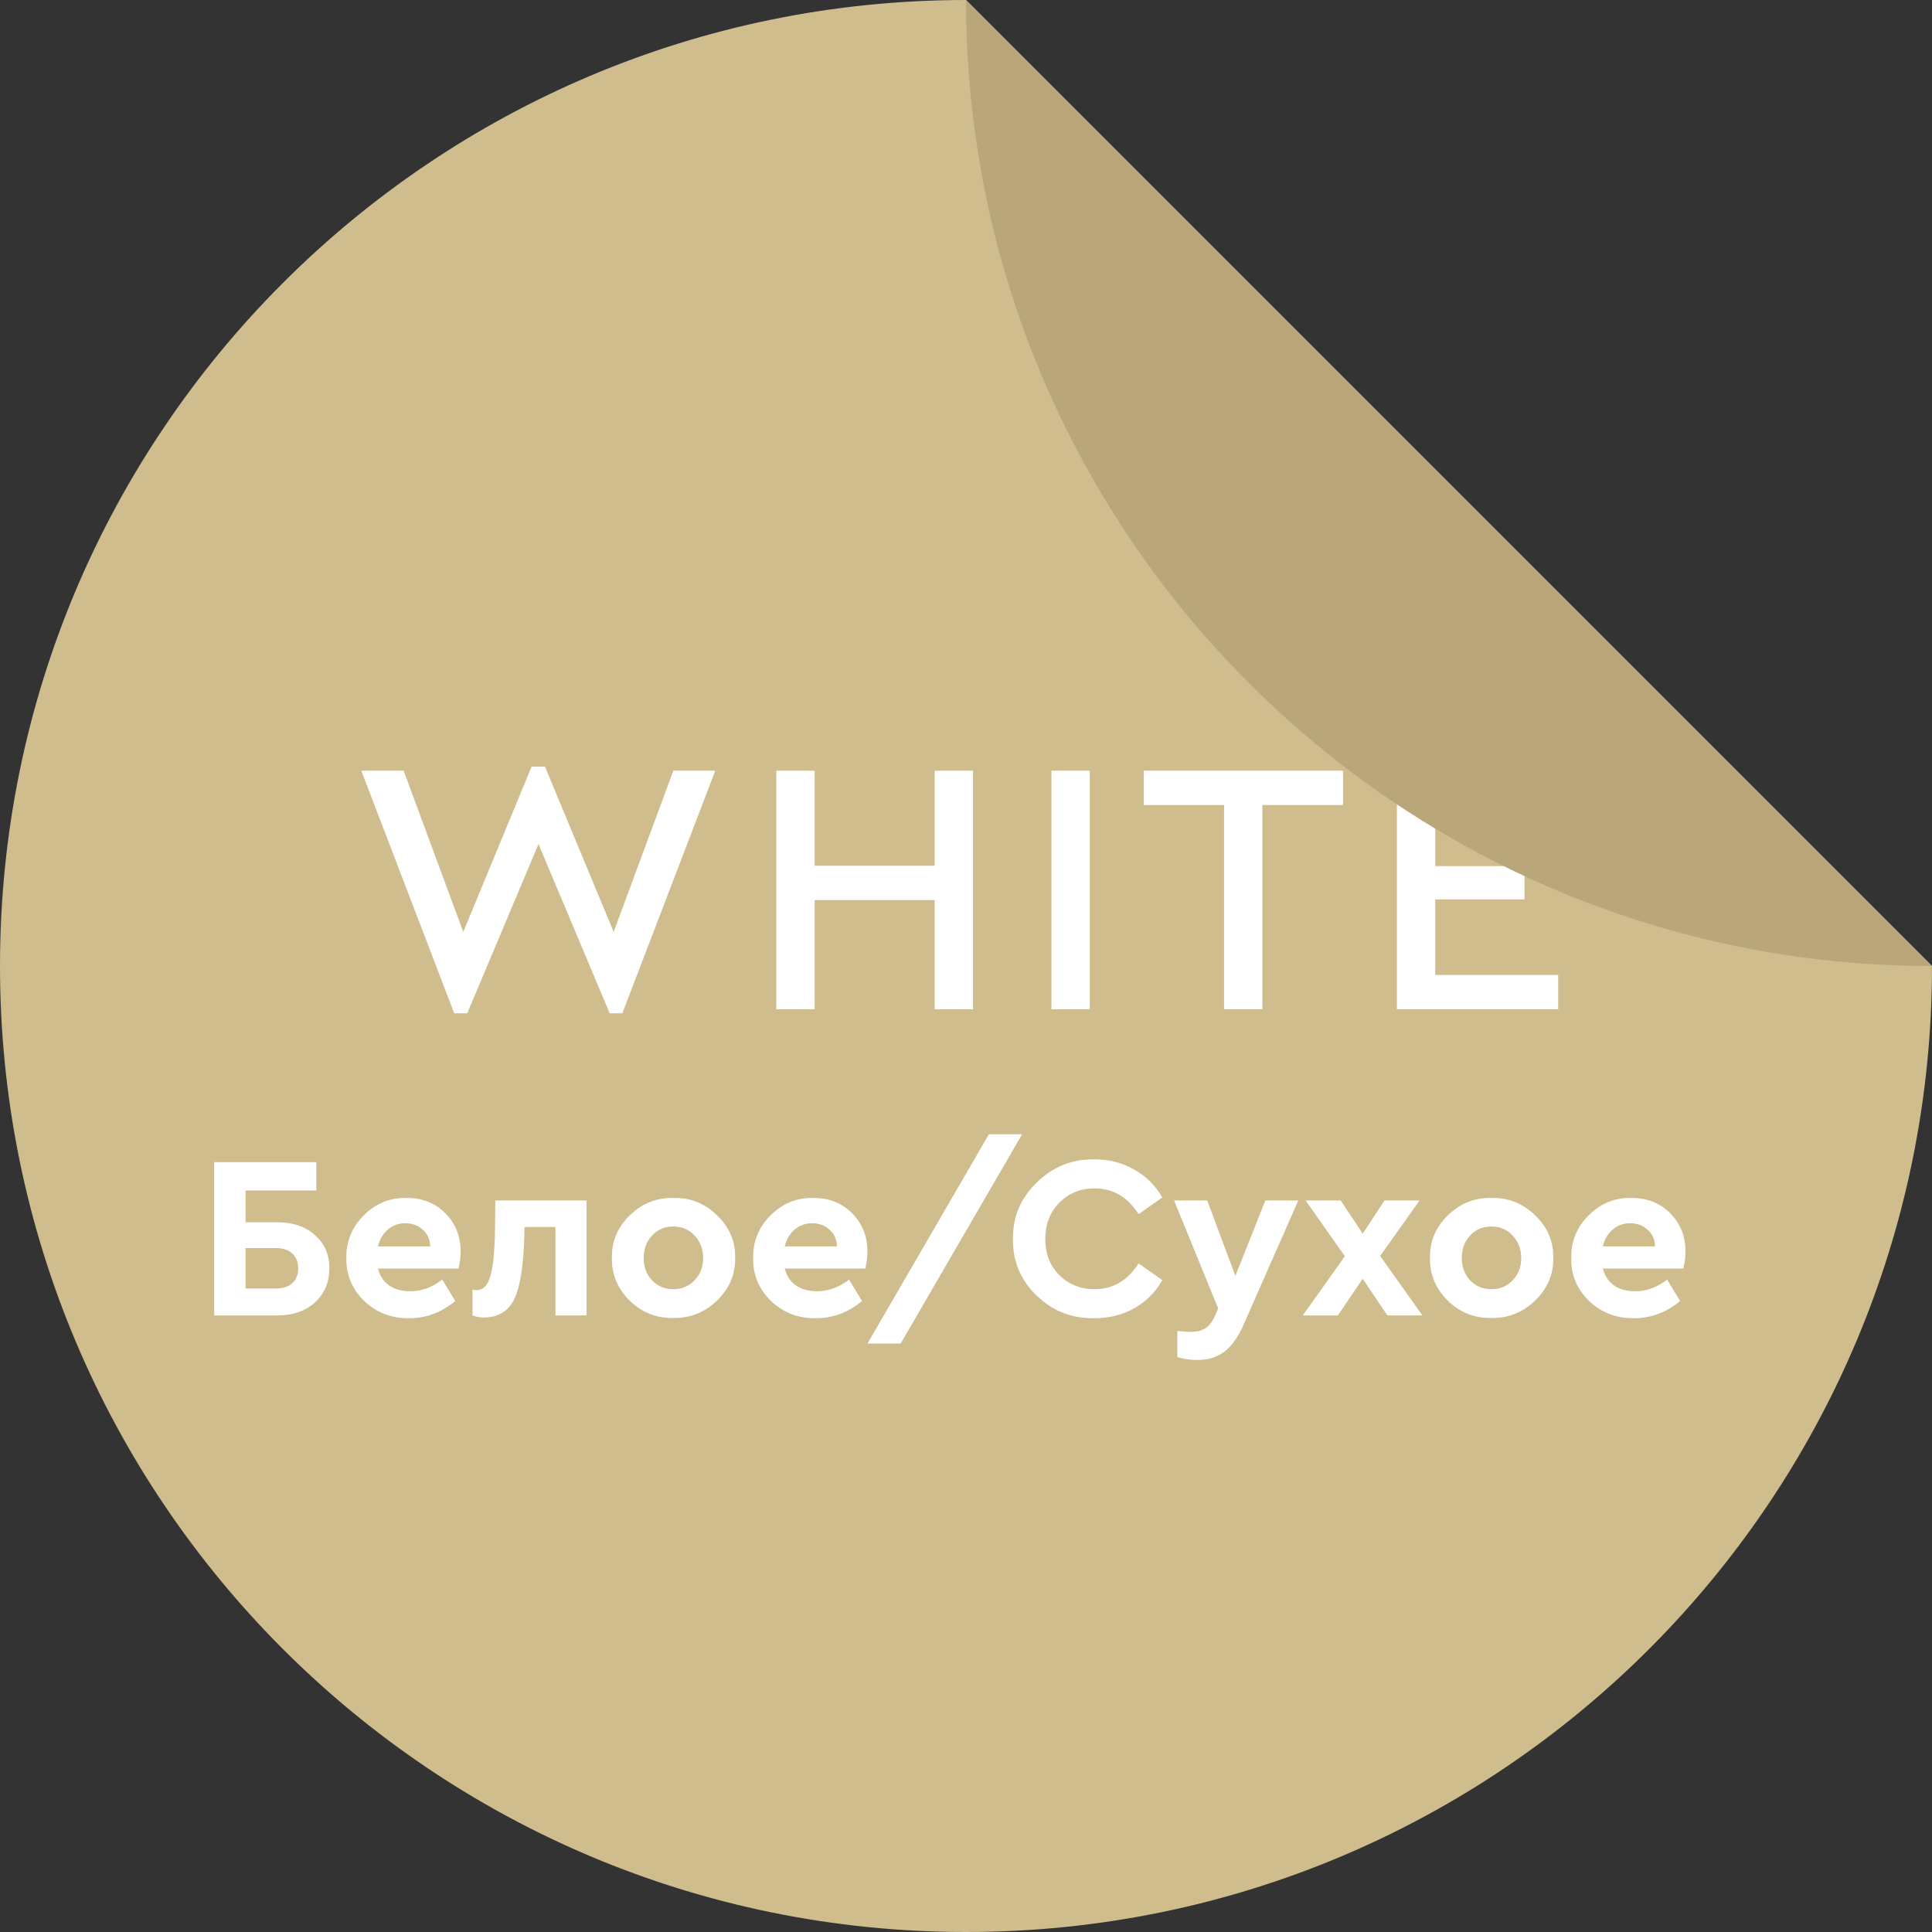
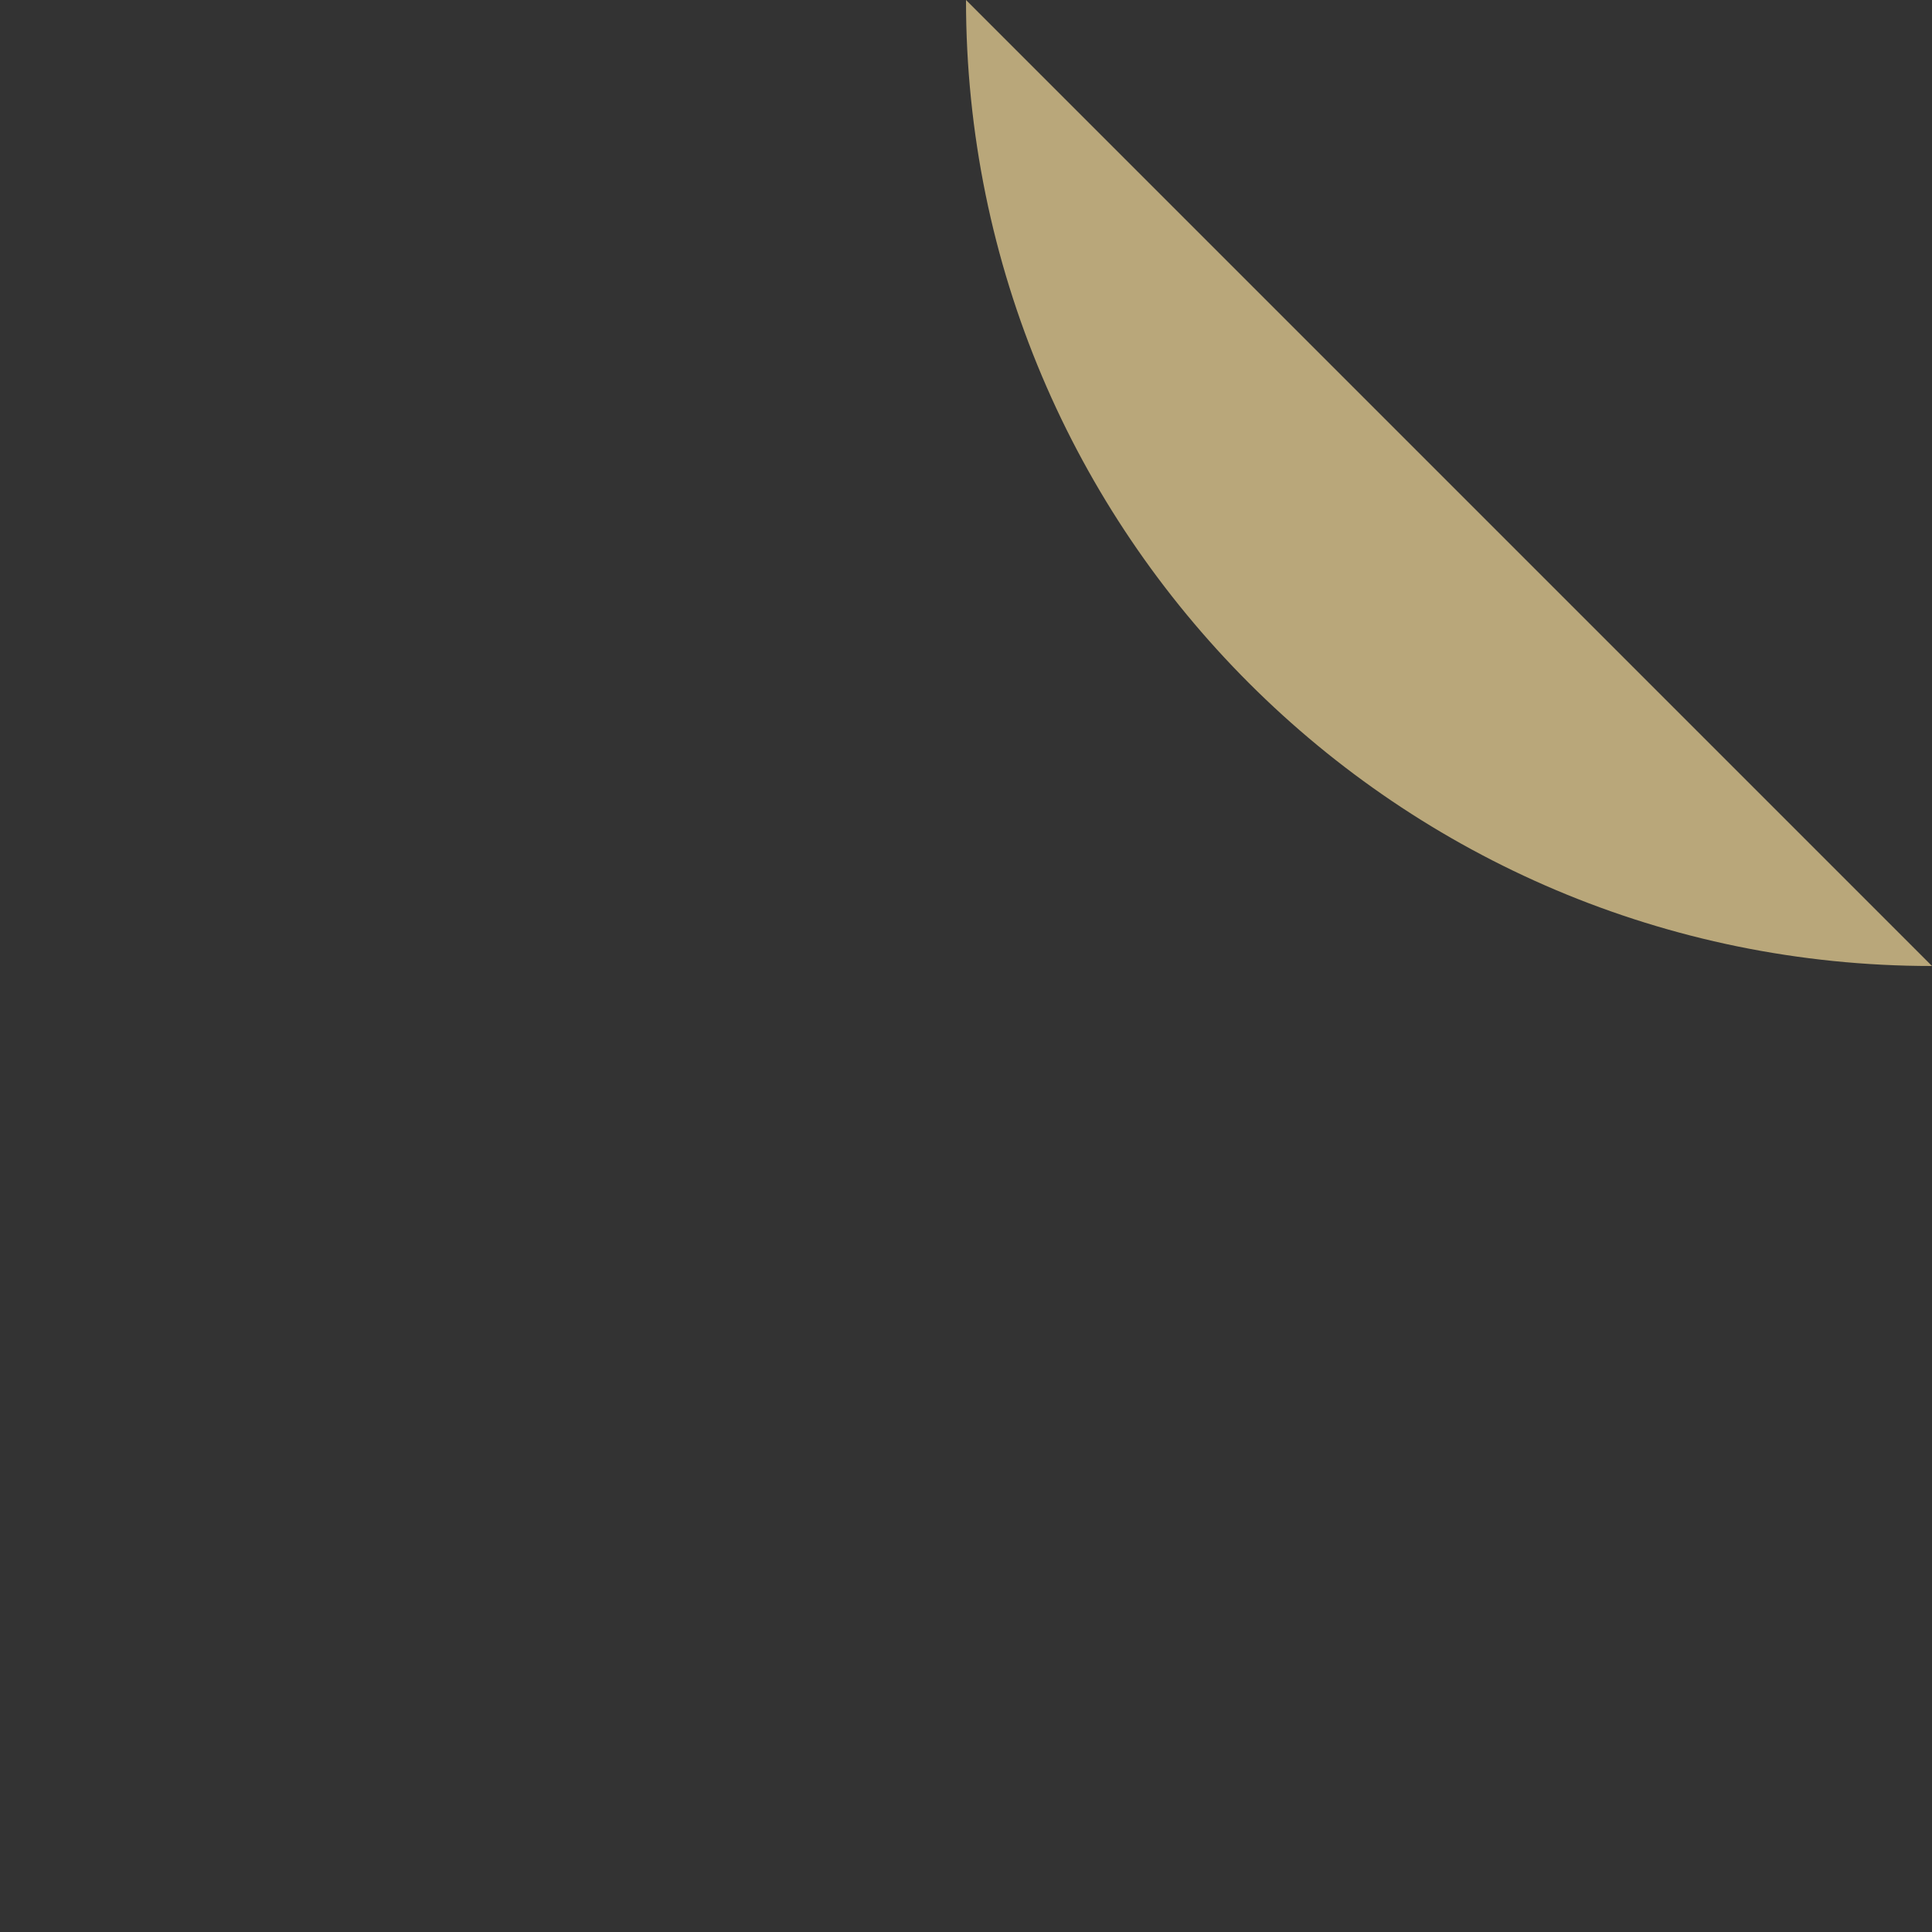
<svg xmlns="http://www.w3.org/2000/svg" width="47" height="47" viewBox="0 0 47 47" fill="none">
  <rect x="0" y="0" width="47" height="47" fill="#333333" stroke="none" />
-   <path d="M23.5 47C36.479 47 47 36.479 47 23.5L23.5 0C10.521 0 0 10.521 0 23.5C0 36.479 10.521 47 23.5 47Z" fill="#D0BD8D" />
-   <path d="M5.21 32V28.272H7.695V28.961H5.973V29.735H6.758C7.13 29.735 7.432 29.839 7.661 30.046C7.895 30.249 8.012 30.518 8.012 30.853C8.012 31.192 7.895 31.469 7.661 31.684C7.428 31.895 7.127 32 6.758 32H5.21ZM5.973 31.345H6.718C6.888 31.345 7.019 31.302 7.113 31.215C7.208 31.125 7.255 31.004 7.255 30.853C7.255 30.703 7.208 30.584 7.113 30.497C7.019 30.407 6.888 30.362 6.718 30.362H5.973V31.345ZM11.155 30.859H9.195C9.24 31.036 9.33 31.174 9.466 31.271C9.605 31.366 9.776 31.413 9.98 31.413C10.255 31.413 10.514 31.318 10.759 31.13L11.075 31.65C10.74 31.928 10.368 32.068 9.957 32.068C9.528 32.075 9.163 31.936 8.861 31.65C8.564 31.36 8.419 31.012 8.426 30.605C8.419 30.202 8.56 29.855 8.85 29.566C9.14 29.276 9.486 29.134 9.889 29.142C10.273 29.142 10.588 29.266 10.833 29.515C11.081 29.763 11.205 30.072 11.205 30.441C11.205 30.577 11.188 30.716 11.155 30.859ZM9.195 30.322H10.466C10.462 30.153 10.402 30.017 10.285 29.916C10.172 29.81 10.031 29.758 9.861 29.758C9.699 29.758 9.558 29.808 9.437 29.91C9.317 30.012 9.236 30.149 9.195 30.322ZM12.049 29.204H14.269V32H13.512V29.848H12.761L12.755 30.063C12.736 30.789 12.655 31.302 12.512 31.599C12.373 31.893 12.13 32.043 11.784 32.051C11.678 32.051 11.582 32.034 11.495 32V31.373C11.533 31.381 11.569 31.384 11.603 31.384C11.757 31.384 11.866 31.27 11.93 31.04C11.998 30.81 12.036 30.42 12.043 29.871L12.049 29.204ZM14.886 30.599C14.878 30.2 15.023 29.855 15.321 29.566C15.618 29.276 15.972 29.134 16.383 29.142C16.793 29.134 17.147 29.276 17.444 29.566C17.746 29.855 17.892 30.2 17.885 30.599C17.892 30.998 17.746 31.345 17.444 31.639C17.143 31.928 16.787 32.07 16.377 32.062C15.966 32.07 15.612 31.928 15.315 31.639C15.021 31.345 14.878 30.998 14.886 30.599ZM16.896 31.147C17.036 31.004 17.105 30.823 17.105 30.605C17.105 30.387 17.036 30.204 16.896 30.057C16.761 29.91 16.59 29.837 16.383 29.837C16.172 29.837 15.998 29.91 15.863 30.057C15.727 30.2 15.659 30.383 15.659 30.605C15.659 30.823 15.727 31.004 15.863 31.147C15.998 31.29 16.172 31.362 16.383 31.362C16.59 31.362 16.761 31.29 16.896 31.147ZM21.05 30.859H19.09C19.136 31.036 19.226 31.174 19.361 31.271C19.501 31.366 19.672 31.413 19.875 31.413C20.15 31.413 20.41 31.318 20.655 31.13L20.971 31.65C20.636 31.928 20.263 32.068 19.853 32.068C19.424 32.075 19.058 31.936 18.757 31.65C18.459 31.36 18.315 31.012 18.322 30.605C18.315 30.202 18.456 29.855 18.746 29.566C19.036 29.276 19.382 29.134 19.785 29.142C20.169 29.142 20.483 29.266 20.728 29.515C20.977 29.763 21.101 30.072 21.101 30.441C21.101 30.577 21.084 30.716 21.05 30.859ZM19.09 30.322H20.361C20.357 30.153 20.297 30.017 20.18 29.916C20.067 29.81 19.926 29.758 19.757 29.758C19.595 29.758 19.454 29.808 19.333 29.91C19.213 30.012 19.132 30.149 19.09 30.322ZM21.103 32.684L24.057 27.594H24.865L21.911 32.684H21.103ZM24.643 30.136C24.636 29.601 24.83 29.144 25.225 28.764C25.62 28.379 26.089 28.193 26.631 28.204C26.985 28.204 27.305 28.287 27.592 28.453C27.882 28.615 28.11 28.841 28.275 29.131L27.699 29.537C27.432 29.119 27.076 28.91 26.631 28.91C26.285 28.91 25.997 29.027 25.767 29.261C25.541 29.494 25.428 29.788 25.428 30.142C25.428 30.496 25.541 30.788 25.767 31.017C25.997 31.247 26.285 31.362 26.631 31.362C27.076 31.362 27.432 31.153 27.699 30.735L28.275 31.141C28.113 31.431 27.887 31.659 27.597 31.825C27.307 31.987 26.984 32.068 26.626 32.068C26.08 32.079 25.609 31.895 25.214 31.514C24.822 31.13 24.632 30.671 24.643 30.136ZM30.782 29.204H31.584L30.245 32.243C30.117 32.533 29.964 32.746 29.787 32.881C29.61 33.017 29.392 33.084 29.132 33.084C28.974 33.084 28.81 33.062 28.641 33.017V32.378C28.795 32.394 28.904 32.401 28.968 32.401C29.111 32.401 29.228 32.373 29.319 32.316C29.409 32.26 29.486 32.162 29.55 32.023L29.635 31.831L28.562 29.204H29.369L30.053 31.04L30.782 29.204ZM34.603 32H33.75L33.151 31.108L32.547 32H31.694L32.717 30.56L31.762 29.204H32.615L33.151 30.012L33.682 29.204H34.535L33.575 30.554L34.603 32ZM34.787 30.599C34.78 30.2 34.925 29.855 35.222 29.566C35.52 29.276 35.874 29.134 36.284 29.142C36.695 29.134 37.048 29.276 37.346 29.566C37.647 29.855 37.794 30.2 37.787 30.599C37.794 30.998 37.647 31.345 37.346 31.639C37.045 31.928 36.689 32.07 36.279 32.062C35.868 32.07 35.514 31.928 35.217 31.639C34.923 31.345 34.78 30.998 34.787 30.599ZM36.798 31.147C36.937 31.004 37.007 30.823 37.007 30.605C37.007 30.387 36.937 30.204 36.798 30.057C36.663 29.91 36.491 29.837 36.284 29.837C36.073 29.837 35.9 29.91 35.764 30.057C35.629 30.2 35.561 30.383 35.561 30.605C35.561 30.823 35.629 31.004 35.764 31.147C35.9 31.29 36.073 31.362 36.284 31.362C36.491 31.362 36.663 31.29 36.798 31.147ZM40.952 30.859H38.992C39.037 31.036 39.127 31.174 39.263 31.271C39.402 31.366 39.574 31.413 39.777 31.413C40.052 31.413 40.312 31.318 40.556 31.13L40.873 31.65C40.538 31.928 40.165 32.068 39.755 32.068C39.325 32.075 38.96 31.936 38.659 31.65C38.361 31.36 38.216 31.012 38.224 30.605C38.216 30.202 38.357 29.855 38.647 29.566C38.937 29.276 39.284 29.134 39.687 29.142C40.071 29.142 40.385 29.266 40.63 29.515C40.879 29.763 41.003 30.072 41.003 30.441C41.003 30.577 40.986 30.716 40.952 30.859ZM38.992 30.322H40.263C40.259 30.153 40.199 30.017 40.082 29.916C39.969 29.81 39.828 29.758 39.658 29.758C39.496 29.758 39.355 29.808 39.235 29.91C39.114 30.012 39.033 30.149 38.992 30.322Z" fill="white" />
-   <path d="M16.38 18.748H17.401L15.14 24.65H14.832L13.1 20.534L11.367 24.65H11.05L8.789 18.748H9.819L11.27 22.671L12.932 18.651H13.258L14.929 22.671L16.38 18.748ZM18.885 24.553V18.748H19.818V21.061H22.738V18.748H23.67V24.553H22.738V21.897H19.818V24.553H18.885ZM25.578 24.553V18.748H26.511V24.553H25.578ZM29.778 24.553V19.584H27.825V18.748H32.672V19.584H30.71V24.553H29.778ZM33.983 24.553V18.748H37.8V19.584H34.915V21.07H37.088V21.879H34.915V23.718H37.906V24.553H33.983Z" fill="white" />
  <path d="M47 23.5C34.021 23.5 23.5 12.979 23.5 0L47 23.5Z" fill="#B9A77A" />
</svg>